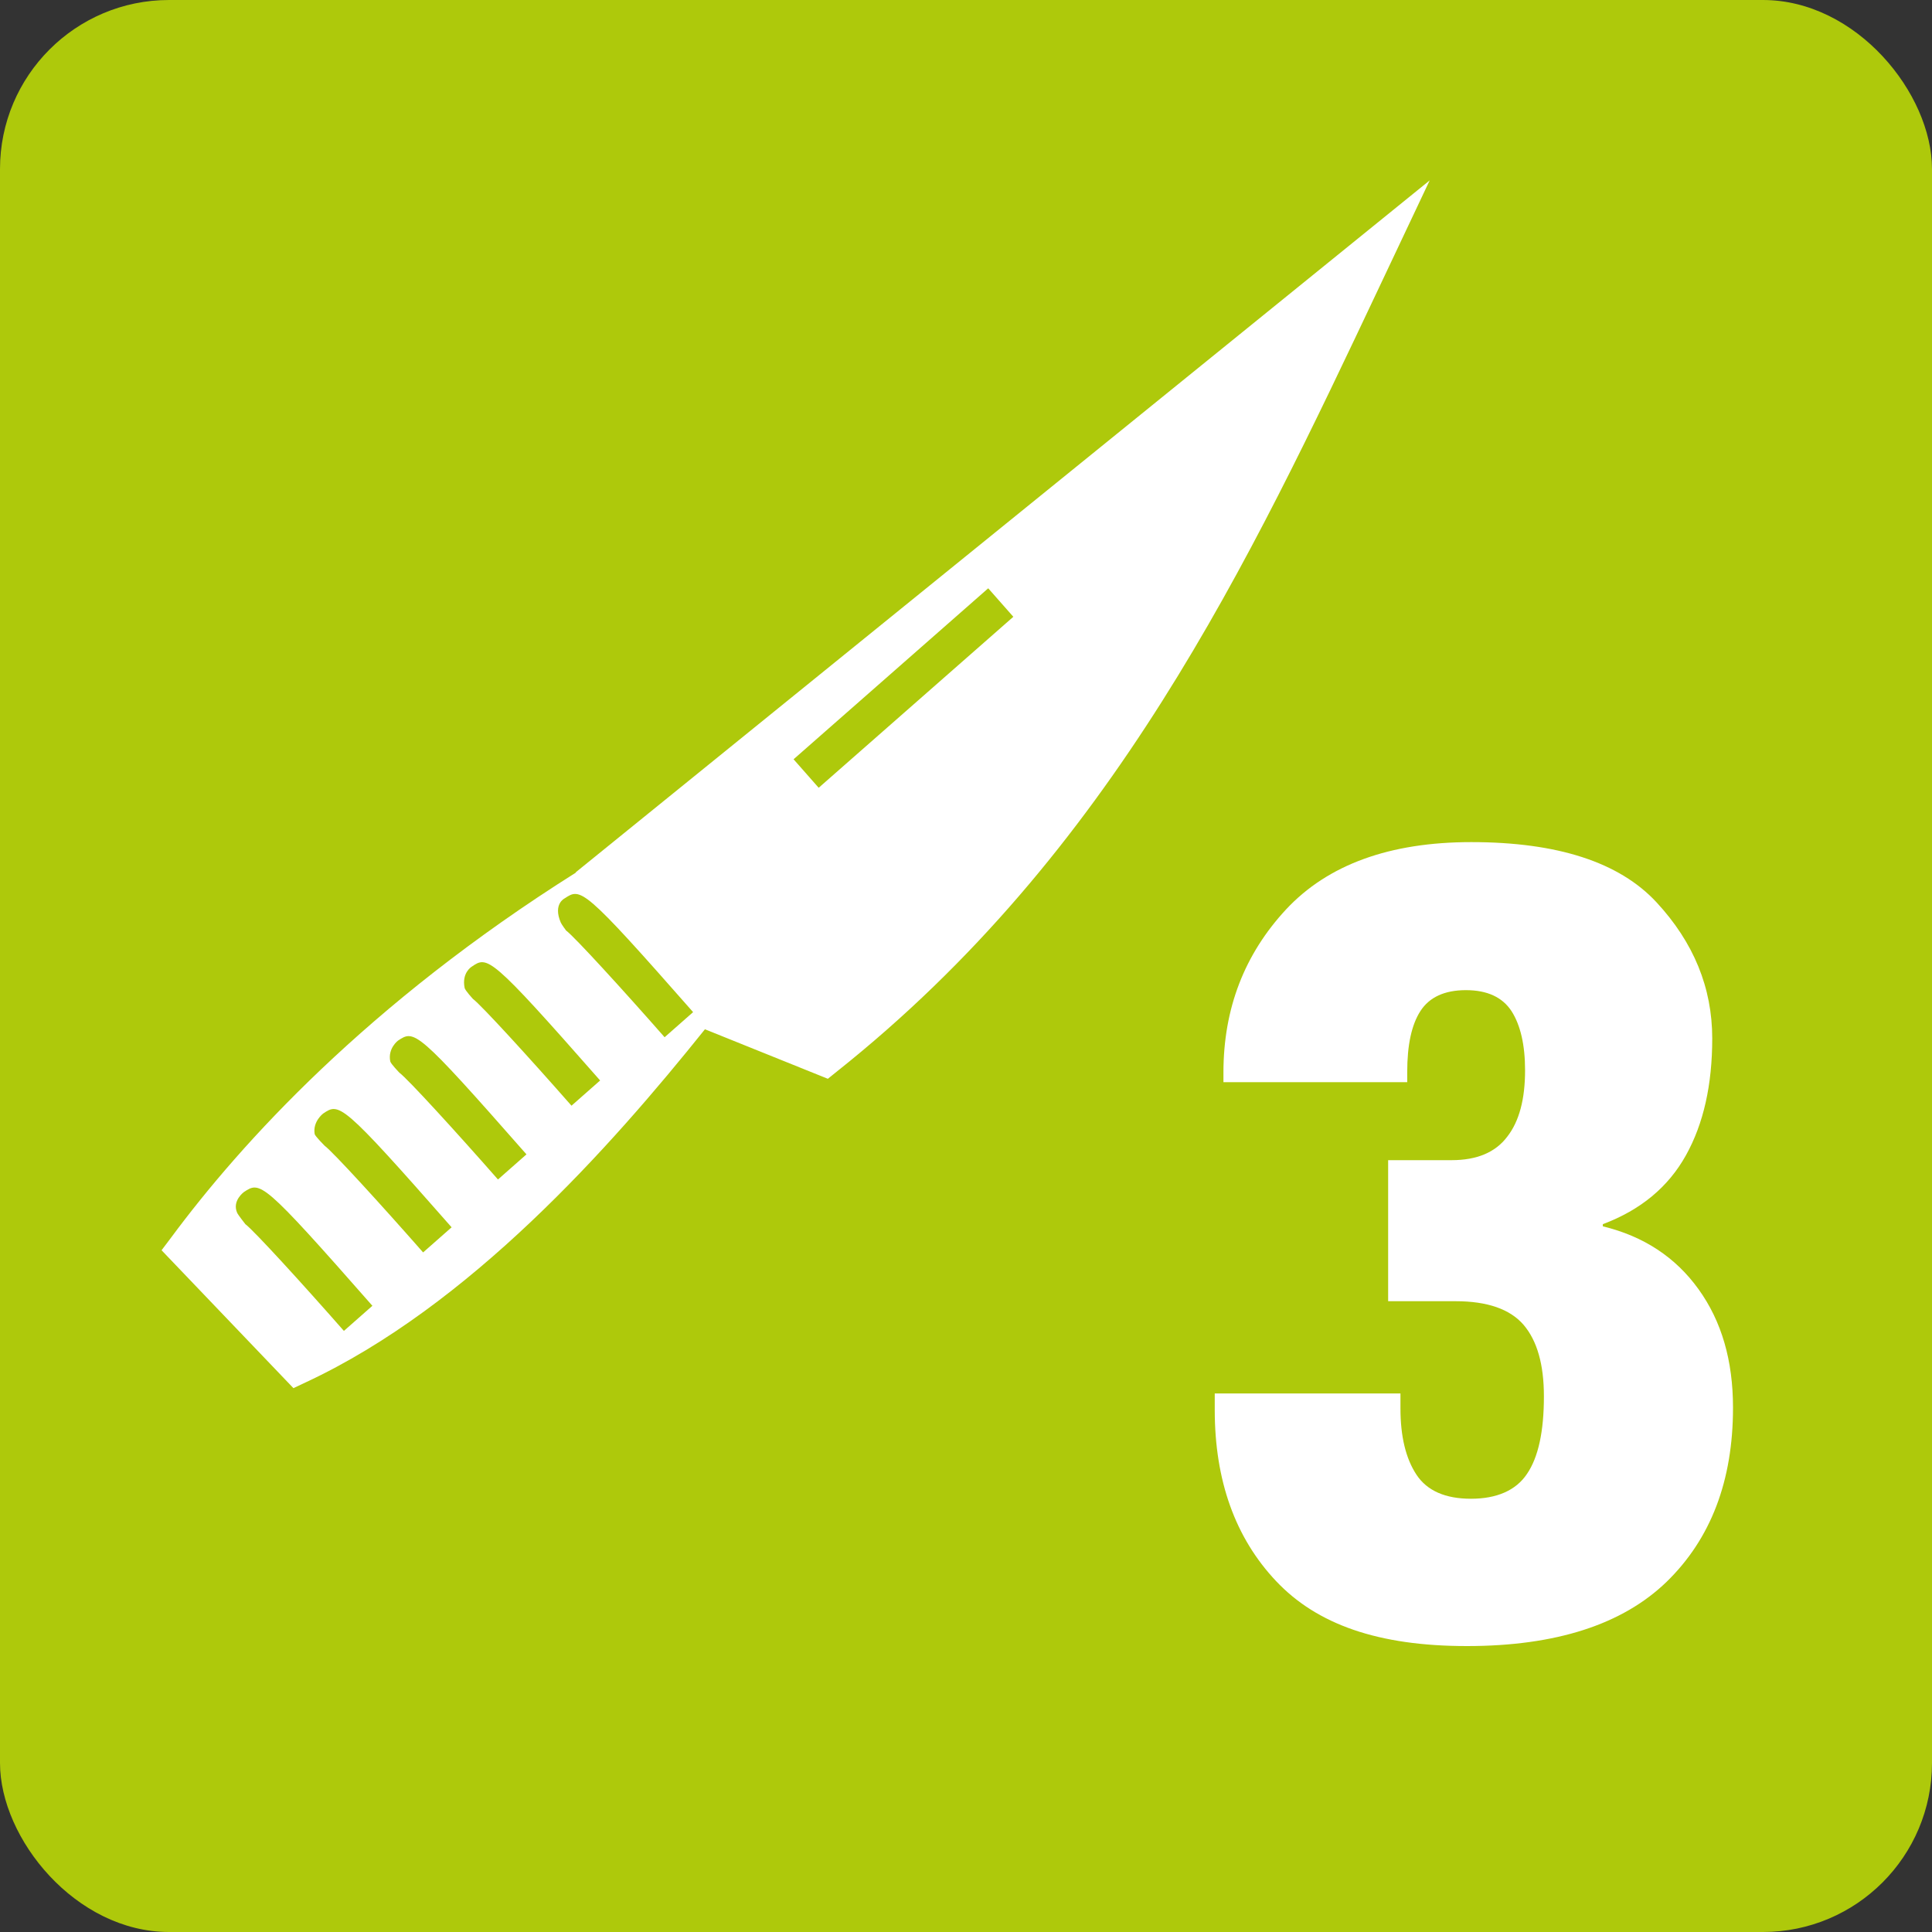
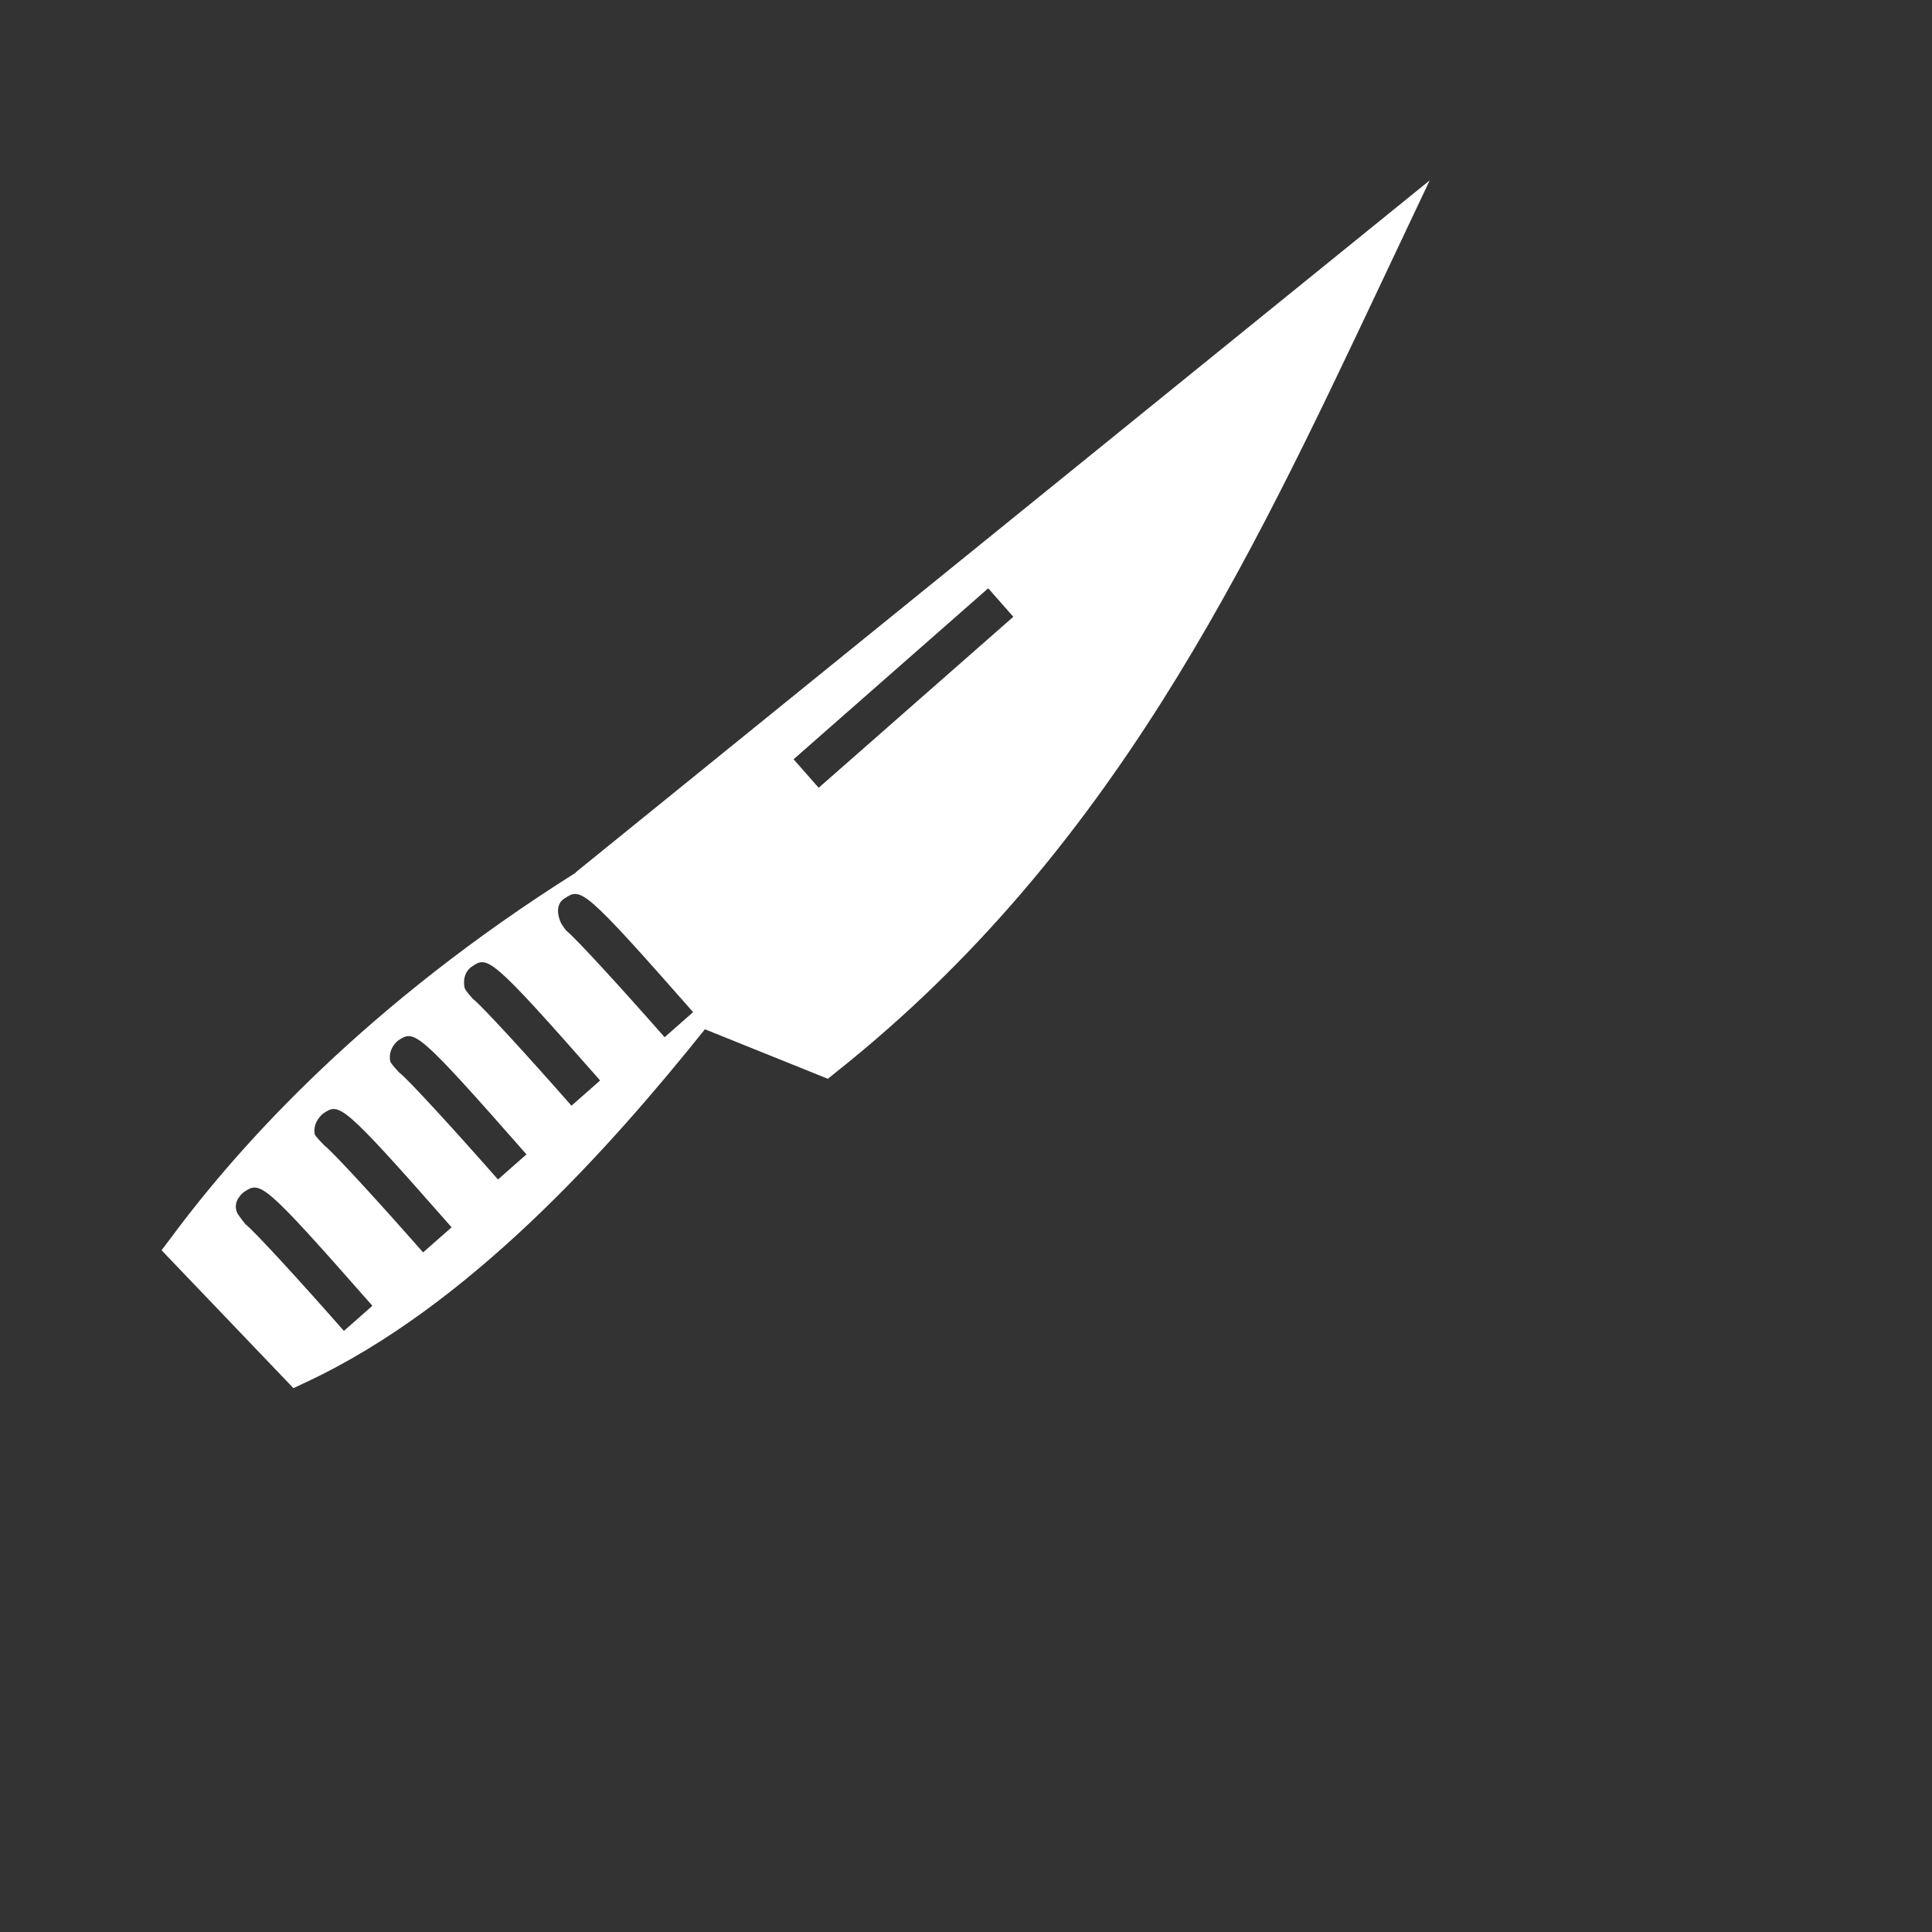
<svg xmlns="http://www.w3.org/2000/svg" id="křivky" viewBox="0 0 80 80">
  <rect x="0" y="0" width="80" height="80" fill="#333333" stroke="none" />
  <defs>
    <style>
      .cls-1 {
        fill: #fff;
      }

      .cls-1, .cls-2 {
        stroke-width: 0px;
      }

      .cls-2 {
        fill: #aec90b;
      }
    </style>
  </defs>
-   <rect class="cls-2" width="80" height="80" rx="7" ry="7" />
  <path class="cls-1" d="m23.85,36.13c-8.64,5.44-13.88,11.22-16.76,15.11l-.4.53,5.46,5.71.51-.24c6.78-3.16,12.62-9.74,16.53-14.62l5.09,2.05.36-.29c11.41-9.07,17.04-21,22.49-32.53l2.07-4.38-35.36,28.65Zm-9.61,18.98c-1.73-1.97-3.73-4.16-4.08-4.42,0,0-.3-.38-.34-.47-.22-.5.28-.86.28-.86.68-.45.75-.49,5.32,4.71l-1.18,1.04Zm3.28-3.25c-1.73-1.97-3.73-4.16-4.08-4.42,0,0-.39-.39-.41-.48-.09-.52.35-.85.35-.85.67-.45.74-.5,5.32,4.71l-1.18,1.04Zm3.1-3.02c-1.73-1.97-3.73-4.16-4.08-4.42,0,0-.36-.37-.38-.47-.11-.54.32-.86.32-.86.68-.45.75-.49,5.32,4.71l-1.18,1.04Zm3.04-3.06c-1.73-1.97-3.73-4.16-4.08-4.42,0,0-.32-.35-.34-.45-.13-.63.29-.88.29-.88.66-.45.74-.5,5.32,4.71l-1.18,1.04Zm3.86-2.83c-1.73-1.97-3.73-4.16-4.08-4.42,0,0-.18-.24-.22-.33-.33-.77.16-1,.16-1,.67-.44.74-.5,5.32,4.71l-1.18,1.04Zm6.38-10.33l-1.04-1.18,8.06-7.08,1.04,1.18-8.06,7.08Z" />
-   <path class="cls-1" d="m50.34,57.7h7.65v.62c0,1.16.22,2.07.66,2.74.44.67,1.2,1,2.26,1s1.86-.34,2.32-1.03c.47-.69.7-1.76.7-3.21,0-1.32-.28-2.3-.84-2.96-.56-.65-1.5-.98-2.82-.98h-2.79v-5.84h2.63c1.04,0,1.81-.32,2.3-.97.5-.64.74-1.56.74-2.75,0-1.05-.19-1.87-.56-2.45-.38-.58-1.01-.87-1.89-.87s-1.51.29-1.88.86-.55,1.41-.55,2.53v.42h-7.61v-.4c0-2.65.87-4.9,2.6-6.76,1.73-1.85,4.29-2.78,7.66-2.78,3.57,0,6.13.83,7.67,2.49,1.54,1.66,2.31,3.54,2.31,5.64,0,1.92-.36,3.53-1.09,4.84-.73,1.31-1.87,2.26-3.44,2.85v.09c1.69.41,3.01,1.28,3.96,2.6.96,1.33,1.43,2.96,1.43,4.91,0,3.03-.92,5.43-2.75,7.21-1.83,1.77-4.59,2.66-8.27,2.66s-6.21-.9-7.9-2.69c-1.69-1.79-2.54-4.16-2.54-7.09v-.68Z" />
</svg>